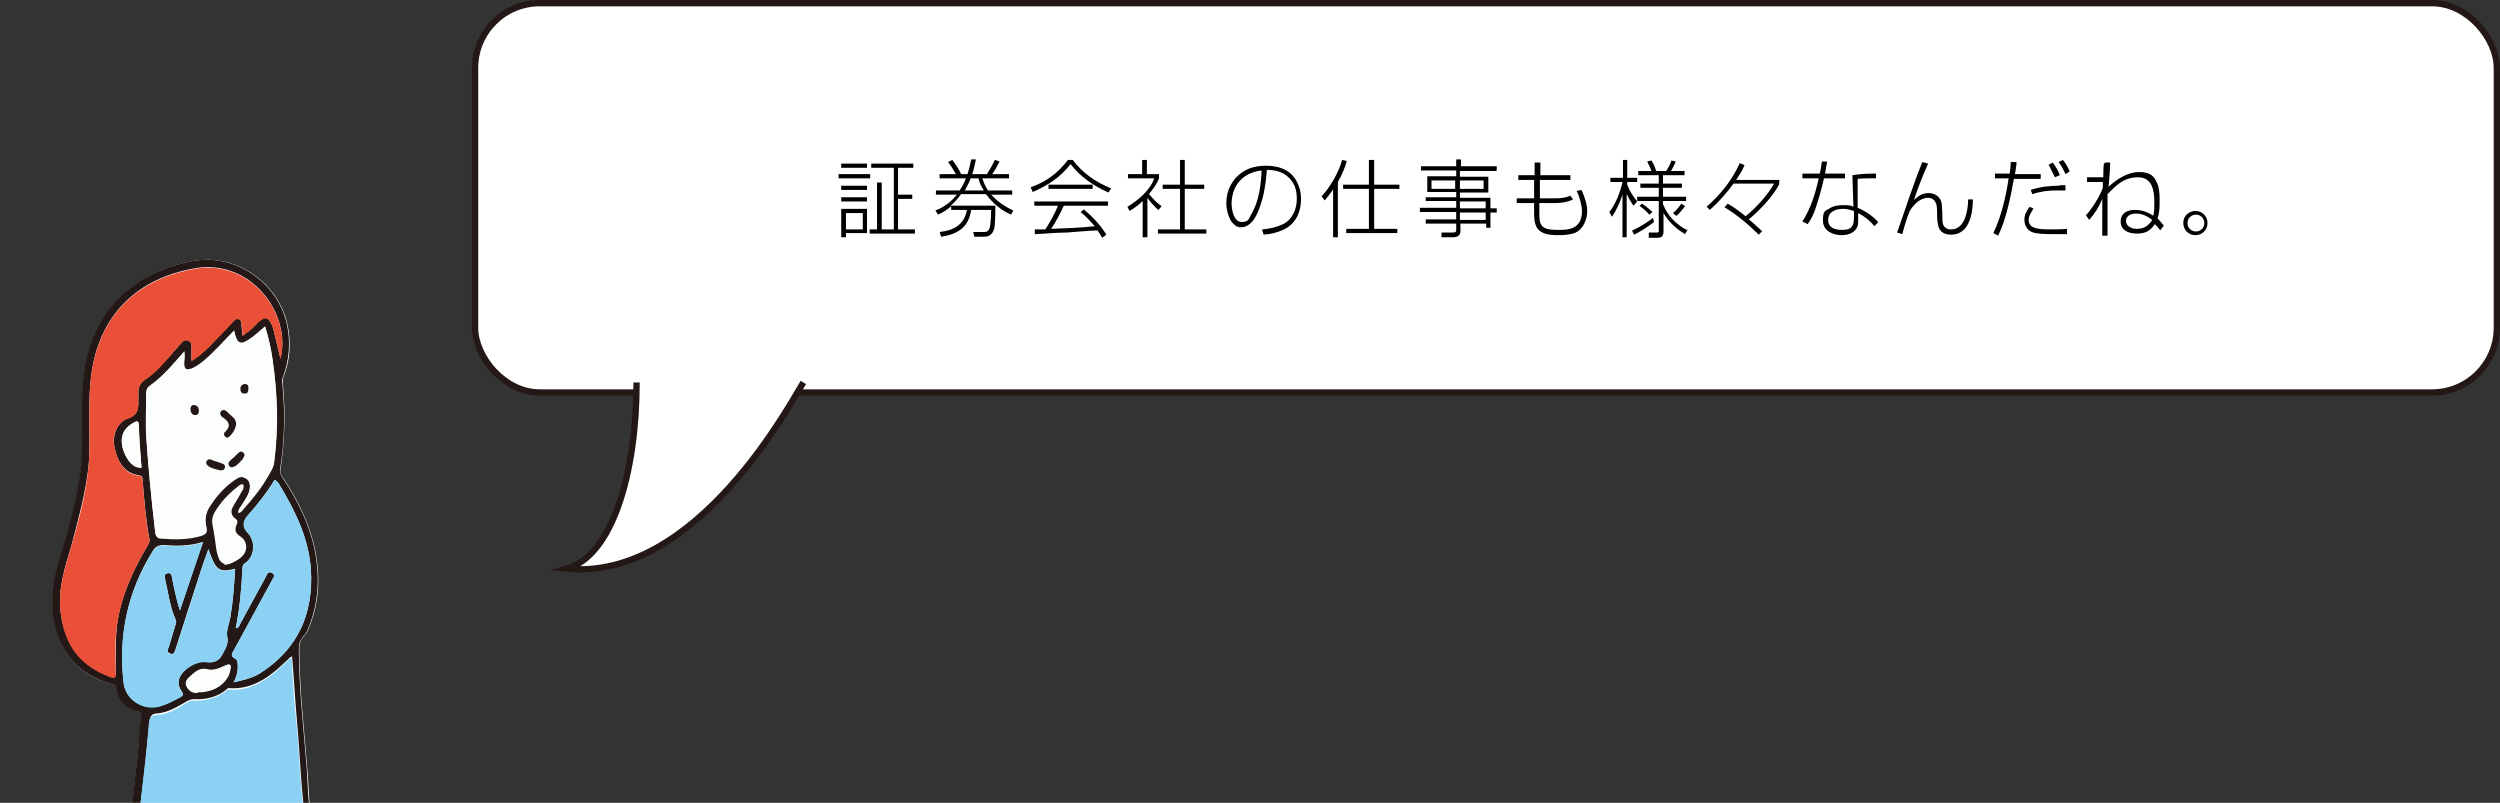
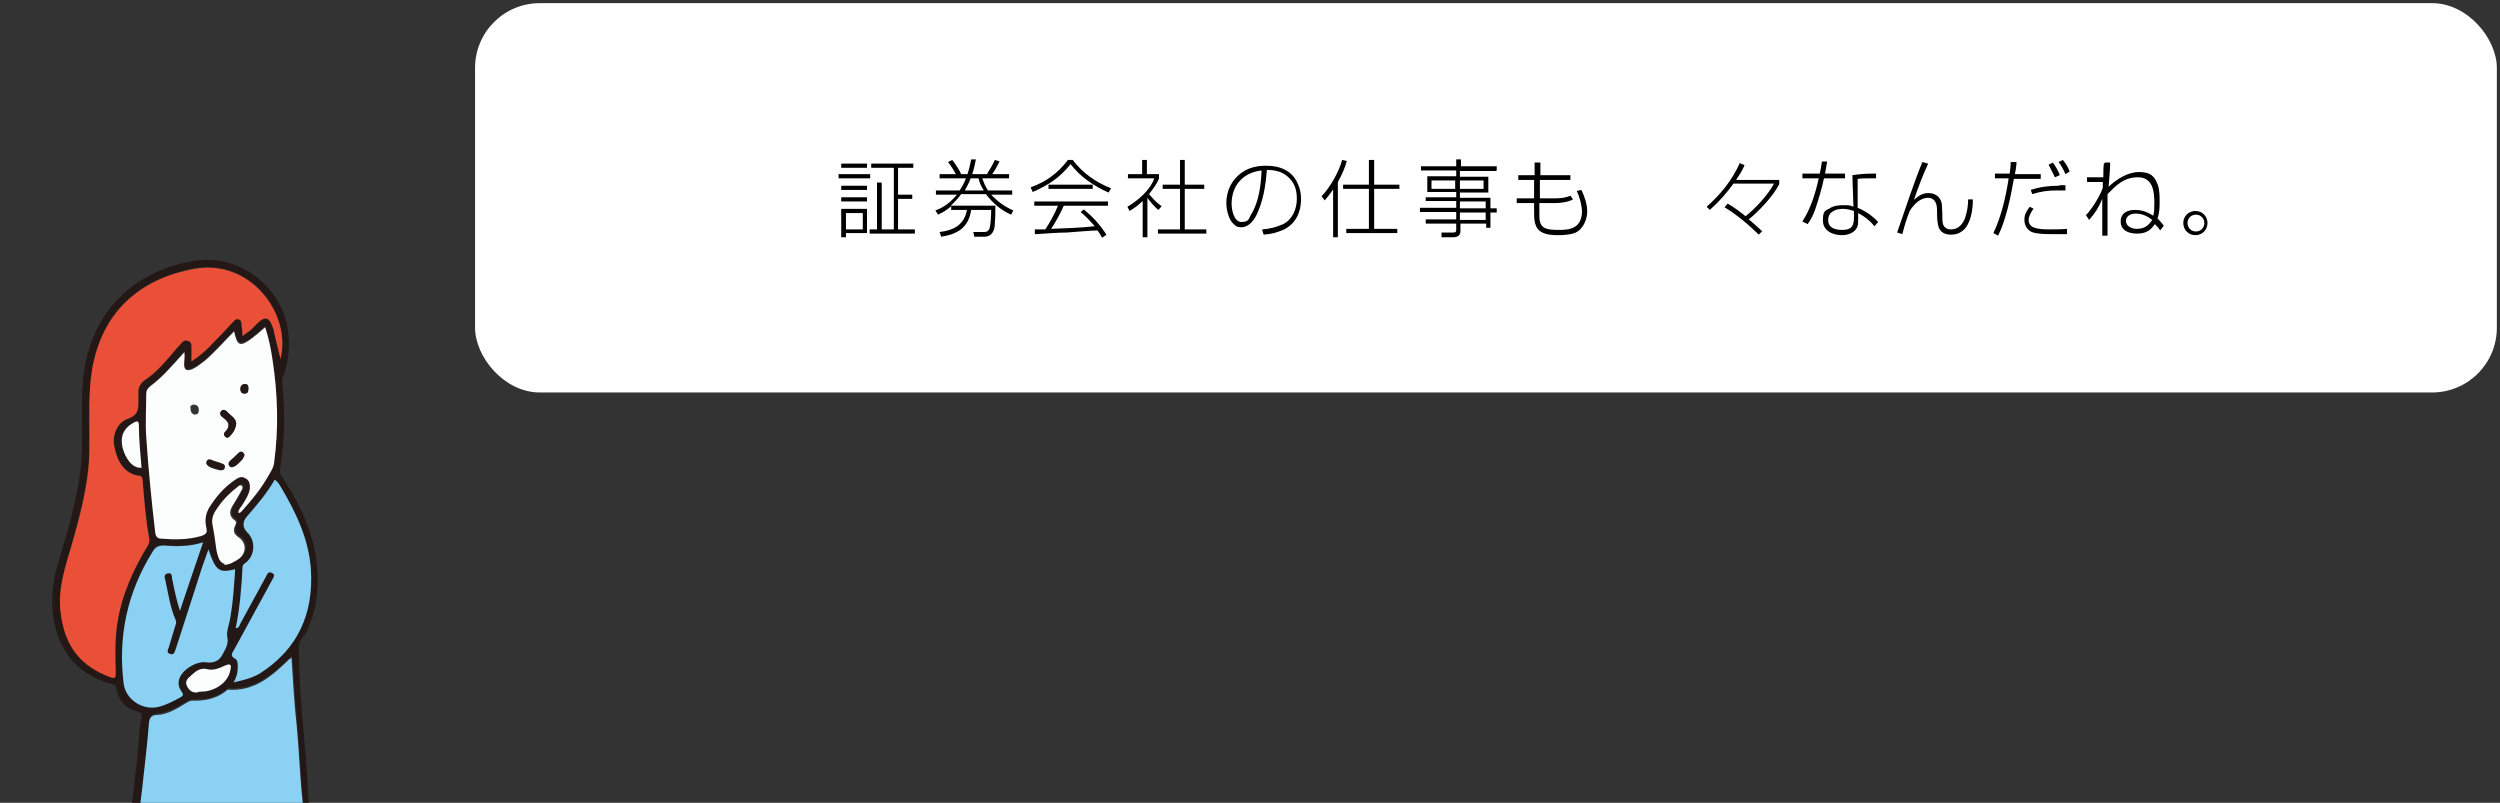
<svg xmlns="http://www.w3.org/2000/svg" id="_レイヤー_2" width="475.2" height="152.6" viewBox="0 0 475.2 152.6">
  <rect x="0" y="0" width="475.2" height="152.6" fill="#333333" stroke="none" />
  <defs>
    <style>.cls-1,.cls-2{fill:none;}.cls-3{fill:#8bd1f4;}.cls-2,.cls-4{stroke:#231815;stroke-miterlimit:10;stroke-width:1.2px;}.cls-5{fill:#231815;}.cls-6,.cls-4{fill:#fff;}.cls-7{fill:#e95037;}.cls-8{clip-path:url(#clippath);}.cls-9{fill:#fcfdfd;}</style>
    <clipPath id="clippath">
      <rect class="cls-1" y="33.3" width="86.8" height="119.3" />
    </clipPath>
  </defs>
  <g id="_レイヤー_2-2">
    <g id="_レイヤー_1-2">
      <rect class="cls-6" x="90.3" y=".6" width="384.3" height="74" rx="12.3" ry="12.3" />
-       <rect class="cls-2" x="90.3" y=".6" width="384.3" height="74" rx="12.3" ry="12.3" />
-       <path class="cls-4" d="M121,72.7c0,17.2-4.6,33-13.3,35.4,24.8,2.4,42.7-31.8,45-35.4" />
      <g class="cls-8">
-         <path class="cls-6" d="M41.8,176.6c.2,1.6.4,3,.6,4.4.2,1.6.3,3.1,0,4.8-.5,3.5.3,4.9,3.4,6.6,3.8,1.9,7.9,2.2,12,2.1,2.3,0,3.6-2.3,2.9-4.5-.3-.8-.8-1.6-1.3-2.2-1.9-2.1-4.2-3.3-7-3.7-.7,0-.9-.3-.8-1,.5-4.2.9-8.3,1.3-12.5,0-.6.3-1,.7-1.4,1.5-1.6,2.9-3.2,4.6-4.7,1.9-1.7,2.6-3.4,1.7-6-1.3-4-1.1-8.3-1.5-12.5-.6-7.6-1.5-15.1-1.5-22.8,0-.9.3-1.7.8-2.2s.8-1,1-1.6c1.2-2.9,1.8-5.9,1.8-9.1,0-7.2-2.8-13.6-6.7-19.5-.3-.4-.6-.7-.5-1.4.8-5.3,1-10.7.5-16.1,0-.5-.1-1,0-1.4,1.4-3.4,1.6-6.9.8-10.4-1.8-7.8-9.7-13.3-17.7-11.9-10.8,1.9-18.7,8.7-20.7,20.3-.7,4.1-.5,8.3-.5,12.4,0,2.1.1,4.2-.2,6.3-.7,6.1-2.4,12-4.2,17.9-1.2,3.9-1.7,7.8-.9,11.8,1.3,6.2,4.9,10.3,11.2,11.8.4.1.5.3.6.7.5,2.4,1.9,3.9,4.2,4.5.7.2.8.4.6,1.1-.2,1-.3,2-.4,3-.6,6.8-1.5,13.5-2.2,20.3-.5,4.4-1.5,8.8-1.8,13.2-.2,3.2,1.5,5.6,4.8,6.3,1,.2,2.5-.2,2.9.5.5.8-.1,2.1,0,3.2.3,2.3-.7,3.8-2.5,5.1-.6.4-1.1.9-1.6,1.3-1.2.9-2.4,1.8-3.4,2.9-1.6,1.7-1.9,3.6-.9,5.4,1,1.8,2.7,2.6,5,2.2,5.1-1,8.8-4.2,11.9-8.2,1.2-1.6,1.3-3.6.2-5.3-.7-1.1-.8-2.1-.7-3.3,0-.9.1-1.8.2-2.8,0-1.6.9-2.7,2.5-3.3.2,0,.5-.2.9-.3h-.1Z" />
        <path class="cls-5" d="M41.8,176.6c-.4.1-.6.2-.9.3-1.6.5-2.4,1.6-2.5,3.3,0,.9,0,1.8-.2,2.8-.1,1.2,0,2.2.7,3.3,1.1,1.7,1,3.7-.2,5.3-3.1,4-6.7,7.2-11.9,8.2-2.3.5-4-.4-5-2.2s-.6-3.6.9-5.4c1-1.1,2.2-1.9,3.4-2.9.5-.4,1.1-.9,1.6-1.3,1.7-1.2,2.8-2.7,2.5-5.1-.1-1.1.4-2.4,0-3.2-.4-.7-1.9-.3-2.9-.5-3.2-.7-5-3.1-4.8-6.3.3-4.4,1.3-8.8,1.8-13.2.7-6.8,1.7-13.5,2.2-20.3,0-1,.2-2,.4-3,.1-.6,0-.9-.6-1.1-2.4-.6-3.8-2.1-4.2-4.5,0-.4-.2-.6-.6-.7-6.2-1.6-9.9-5.6-11.2-11.8-.8-4-.3-7.9.9-11.8,1.8-5.9,3.5-11.8,4.2-17.9.2-2.1.2-4.2.2-6.3,0-4.2-.2-8.3.5-12.4,2-11.6,9.9-18.4,20.7-20.3,8-1.4,15.9,4.1,17.7,11.9.8,3.5.5,7-.8,10.4-.2.4,0,.9,0,1.4.5,5.4.4,10.7-.5,16.1,0,.6.2,1,.5,1.4,3.9,5.9,6.7,12.2,6.7,19.5,0,3.1-.6,6.2-1.8,9.1-.2.6-.5,1.1-1,1.6-.5.6-.8,1.3-.8,2.2,0,7.6.9,15.2,1.5,22.8.3,4.2.2,8.4,1.5,12.5.8,2.6.2,4.3-1.7,6-1.6,1.4-3,3.1-4.6,4.7-.4.4-.7.8-.7,1.4-.4,4.2-.8,8.4-1.3,12.5,0,.7,0,.9.8,1,2.8.3,5.2,1.5,7,3.7.6.7,1.1,1.4,1.3,2.2.8,2.2-.5,4.5-2.9,4.5-4.1,0-8.2-.2-12-2.1-3.1-1.6-4-3-3.4-6.6.2-1.6.2-3.2,0-4.8-.2-1.4-.4-2.9-.6-4.4h.1ZM55.4,124.9h-.2c-3.3,3.2-6.7,6.3-11.8,5.9-.1,0-.3.2-.4.3-1.7,1.4-3.8,1.9-6,1.8-.5,0-.9.1-1.3.3-1.8,1-3.6,2.2-5.7,2.4-1.2,0-1.5.6-1.6,1.6-.3,2.7-.5,5.4-.8,8.1-.6,5-1.2,10-1.7,14.9-.5,4.3-1.4,8.5-1.7,12.8-.2,2.3.5,3.4,2.6,4.3,1.2.5,2.4.6,3.7.6,2.4-.1,4.6-.8,6.9-1.5,5.4-1.6,10.7-3.4,14.7-7.7,1.6-1.7,3.2-3.5,4.9-5.1,1.8-1.6,2.6-3.2,1.5-5.5-.1-.2-.1-.5-.2-.8-1.1-6.5-1.2-13-1.8-19.6-.4-4.3-.6-8.7-1-13.1h0l-.1.3ZM53.3,68.2c2.2-8.6-5.7-19.1-16.3-17.2-10.7,1.9-17.7,8.5-19.5,19.2-.7,4.3-.5,8.6-.5,12.9,0,1.9,0,3.8-.2,5.8-.6,5-1.9,9.8-3.2,14.7-1.2,4.1-2.6,8.2-2.1,12.5.8,6.8,4,10.4,9.4,12.5,1,.4,1.1,0,1.1-.8,0-3.2-.1-6.3.3-9.4.8-5.4,3.1-10.2,5.8-14.8.2-.3.4-.7.3-1.1-.7-3.8-1-7.6-1.3-11.4,0-.6-.3-.7-.9-.8-2.4-.4-4-2.4-4.5-5.7-.3-1.9.6-4.4,2.6-5.1,2.1-.7,2-2,2-3.6v-1.1c-.1-1.2.4-2.1,1.3-2.7,1.9-1.3,3.4-3.1,5-4.8.6-.7,1.3-1.4,1.9-2.2.3-.3.7-.6,1.2-.4.6.2.7.6.7,1.1v2.8c1.7-1.1,3-2.3,4.2-3.6,1.2-1.3,2.5-2.6,3.7-3.9.3-.3.5-.6,1-.5s.5.5.6.9c0,.7.1,1.4.2,2.3.6-.5,1.1-.8,1.6-1.2.4-.4.9-.8,1.2-1.2,1.3-1.5,2.1-1.3,2.9.6.1.4.2.8.3,1.1.4,1.6.8,3.3,1.2,5v.1ZM35,66.8c-2.1,2.4-4,4.7-6.4,6.4-.6.4-.8.8-.8,1.5,0,2.8-.1,5.5,0,8.2.4,6.1,1,12.1,1.7,18.1.1.9.5,1.2,1.3,1.2,2.5.2,4.9.1,7.4-.5,1.1-.3,1.2-.7,1-1.7-.3-1.2-.2-2.4.5-3.6,1.3-2.2,3-4,5-5.4.6-.4,1.2-.8,1.9-.3.8.5,1,1.2.9,2-.1,1.2-.9,2.2-1.5,3.2-.2.4-.7.8-.7,1.4.5,0,.6-.2.8-.5,1.9-2.1,3.7-4.2,5-6.7.4-.8.9-1.4,1-2.3.8-6.6.6-13.1-.3-19.6-.3-2.1-.8-4.1-1.4-6.2-.9.8-1.7,1.5-2.5,2.1-2.2,1.6-2.8,1.4-3.4-1.3-1.9,1.9-3.6,3.9-5.6,5.6-.7.6-1.5,1.2-2.4,1.6-1.1.4-1.5.2-1.5-1,0-.7.2-1.5,0-2.4h0v.2ZM39.6,104.4c-.5,1.5-1,2.7-1.4,4-1.6,4.9-3.2,9.9-4.8,14.9-.2.5-.3,1.3-1.1.9-.7-.3-.4-.8-.2-1.3.4-1.3.8-2.7,1.2-4,.1-.3.3-.7.1-1.1-1.1-2.4-1.4-5.1-2-7.7-.1-.5-.2-1.1.5-1.2.7,0,.7.5.8.9.4,2,.8,4,1.5,6.2,1.5-4.4,2.9-8.6,4.4-13-2.5.8-5,.8-7.4.6-1.1,0-1.7.3-2.2,1.2-4.8,7.7-6.5,16.1-5.5,25,.4,3.2,3.7,5.3,6.9,4.4,1.4-.4,2.7-1.1,4-1.8.4-.2.5-.4.2-.9-.5-.7-.8-1.5-.6-2.3.4-1.8,3.3-3.7,5.2-3.4,1.4.3,2.5-.2,3.1-1.5.5-1,1.2-1.9.9-3.3-.3-1.2.4-2.6.6-3.8.5-3,.7-6,.9-9.1-3.1.8-3.7.3-5.1-3.8h0v.1ZM44.8,119.4c.7,0,.7-.6.9-.9,1.6-2.9,3.2-5.9,4.8-8.8.2-.5.4-1.2,1.2-.8.8.4.2,1,0,1.4-2.4,4.4-4.8,8.8-7.2,13.2-.4.7-.8,1.2.2,1.7.5.2.5,1,.5,1.6,0,1-.3,1.9-.8,2.9,1.8-.4,3.5-.8,5-1.7,7.2-4.6,10.2-11.3,9.7-19.7-.4-5.8-2.8-10.8-5.7-15.7-.3-.5-.6-1.1-1.2-1.4-1.5,2.5-3.3,4.7-5.2,6.9-.9,1-.8,2.2,0,3.1,1.5,1.5,1.5,4.2-.1,5.6-.4.3-.8.5-.8,1.1-.2,3.8-.5,7.7-1.3,11.5h0ZM37.8,186.9c-2.2,1.8-3.5,1.9-5.8.3-.7-.5-1.2-.3-1.7.2-1.3,1.4-2.8,2.4-4.3,3.6-.8.6-1.6,1.3-2.2,2-1.2,1.3-1.4,2.5-.7,3.8.7,1.3,2,1.8,3.7,1.5,4.6-1,7.9-4,10.8-7.4.9-1.1,1.1-2.6.3-4h-.1ZM51.4,171.4c-2.4,2-5,3.1-7.6,4.2-.7.3-.6.7-.6,1.2.3,2.4.6,4.8.8,7.1.1,1.3,1,1.8,2,2.2,1.2.4,2.4.7,3.4-.5.3-.4.5-.7.6-1.2.2-2,.5-4.1.7-6.1.2-2.2.4-4.5.7-6.9h0ZM43.8,186.6c-.2,2,.4,3.3,2.1,4.3,3.5,1.9,7.2,2.1,11,2.3,1,0,2-.2,2.5-1.2.5-.9.1-1.8-.4-2.6-1.7-2.4-4-3.6-6.9-4.1-.6-.1-.8.2-1.1.6-1.2,1.7-2.5,2.2-4.5,1.8-1-.2-1.9-.6-2.8-1.2h0l.1.1ZM42.8,107.2c1.3-.1,2-.6,2.8-1.1,1.6-1.1,1.6-3.2,0-4.2-.8-.5-1-1.1-.7-2,.2-.4.4-.8,0-1.2-1-.67-1.17-1.53-.5-2.6.6-1,1.2-2,1.8-3.1.1-.3.2-.7,0-.9-.3-.2-.6.1-.8.3-1.7,1.3-3.1,2.8-4.2,4.6-.5.8-.6,1.7-.5,2.6.2,1.5.5,3,.7,4.5.1.7.3,1.5.6,2.1.3.5.7.9,1.1.8h0l-.3.2ZM37.3,178c-.6.2-1.2.3-1.7.5-1.2.4-2.9,0-3.6,1.1-.7,1.1-.2,2.6-.3,4-.2,1.4.4,2.2,1.5,2.9.9.5,1.8.7,2.7.3s1-1.2,1-2.1c.1-2.2.2-4.3.4-6.7ZM37.6,131.6c.5,0,1,0,1.4-.1,2.5-.4,4.4-2.1,4.7-4.1.2-.9,0-1.4-1-.8-1.1.5-2.2,1-3.4.7-1.5-.4-2.4.6-3.3,1.4-.5.4-1,1.1-.5,1.9.5.8,1.1,1.2,2,1.1l.1-.1ZM26.9,88.9c-.2-2.6-.4-5.2-.5-7.8,0-1.1-.3-1.2-1.1-.7-1.8,1-2.5,2.6-2,4.7.5,1.8,1.8,3.9,3.6,3.8Z" />
        <path class="cls-3" d="M55.4,124.9c.3,4.4.5,8.8,1,13.1.6,6.5.7,13.1,1.8,19.6,0,.3,0,.5.2.8,1.1,2.3.3,3.9-1.5,5.5s-3.3,3.3-4.9,5.1c-4,4.3-9.3,6.1-14.7,7.7-2.2.7-4.5,1.4-6.9,1.5-1.3,0-2.5,0-3.7-.6-2.1-1-2.8-2.1-2.6-4.3.3-4.3,1.3-8.5,1.7-12.8.5-5,1.2-10,1.7-14.9.3-2.7.6-5.4.8-8.1.1-1,.4-1.6,1.6-1.6,2.1-.1,3.9-1.3,5.7-2.4.4-.2.8-.4,1.3-.3,2.2,0,4.2-.4,6-1.8.1-.1.3-.3.4-.3,5.1.4,8.5-2.7,11.8-5.9h.2l.1-.3Z" />
        <path class="cls-7" d="M53.3,68.2c-.4-1.7-.8-3.3-1.2-5,0-.4-.2-.8-.3-1.1-.7-1.9-1.5-2-2.9-.6l-1.2,1.2c-.5.4-1,.7-1.6,1.2,0-.8-.1-1.6-.2-2.3,0-.4-.1-.8-.6-.9-.5-.1-.7.2-1,.5-1.2,1.3-2.4,2.6-3.7,3.9-1.2,1.3-2.5,2.5-4.2,3.6v-2.8c0-.5-.1-1-.7-1.1-.5-.2-.8,0-1.2.4-.6.7-1.3,1.4-1.9,2.2-1.5,1.7-3,3.5-5,4.8-.9.6-1.4,1.5-1.3,2.7v1.1c0,1.6.1,2.9-2,3.6-2,.7-3,3.1-2.6,5.1.6,3.3,2.1,5.3,4.5,5.7.6,0,.8.2.9.8.3,3.8.6,7.7,1.3,11.4,0,.4-.1.7-.3,1.1-2.8,4.6-5,9.5-5.8,14.8-.5,3.1-.4,6.3-.3,9.4,0,.9-.1,1.2-1.1.8-5.4-2-8.7-5.7-9.4-12.5-.5-4.4.9-8.4,2.1-12.5,1.4-4.8,2.7-9.7,3.2-14.7.2-1.9.2-3.8.2-5.8,0-4.3-.2-8.7.5-12.9,1.8-10.8,8.9-17.3,19.5-19.2,10.6-1.9,18.5,8.6,16.3,17.2v-.1Z" />
        <path class="cls-9" d="M35,66.8c.2.9,0,1.7,0,2.4,0,1.1.4,1.4,1.5,1,.9-.4,1.6-1,2.4-1.6,2-1.7,3.7-3.7,5.6-5.6.6,2.8,1.1,3,3.4,1.3.8-.6,1.6-1.3,2.5-2.1.7,2.1,1.1,4.1,1.4,6.2,1,6.5,1.2,13,.3,19.6-.1.9-.6,1.6-1,2.3-1.4,2.5-3.1,4.6-5,6.7-.2.2-.3.5-.8.5,0-.6.4-1,.7-1.4.6-1,1.3-2,1.5-3.2,0-.8,0-1.6-.9-2-.8-.5-1.4,0-1.9.3-2.1,1.4-3.7,3.3-5,5.4-.6,1.1-.8,2.3-.5,3.6.2.9.2,1.3-1,1.7-2.5.7-4.9.7-7.4.5-.8,0-1.2-.3-1.3-1.2-.7-6-1.3-12.1-1.7-18.1-.2-2.7,0-5.5,0-8.2,0-.7.3-1.1.8-1.5,2.4-1.8,4.3-4.1,6.4-6.4h0v-.2ZM44.9,80.5c-.1-1.1-1.1-1.5-1.7-2.2-.3-.3-.8-.7-1.2-.1-.3.4-.1.8.3,1.1,1.1.8,1.6,1.6.5,2.8-.3.3-.2.7,0,.9.3.3.7.2.9-.1.7-.7,1.1-1.5,1.2-2.4ZM37.8,78c0-.6-.2-1-.9-1.1-.5,0-.8.3-.7.7,0,.5.2,1.2.9,1.2.5,0,.7-.4.7-.9h0v.1ZM47.2,74c0-.6-.1-1-.6-1-.6,0-.9.4-.9.9,0,.4.1.9.7.9.7,0,.8-.4.8-.9v.1Z" />
        <path class="cls-3" d="M39.6,104.4c1.4,4.1,2,4.6,5.1,3.8-.2,3.1-.4,6.1-.9,9.1-.2,1.3-.8,2.7-.6,3.8.3,1.4-.4,2.3-.9,3.3-.6,1.2-1.7,1.7-3.1,1.5-1.9-.3-4.8,1.5-5.2,3.4-.2.9.1,1.6.6,2.3.3.4.2.6-.2.9-1.3.7-2.6,1.4-4,1.8-3.1.9-6.5-1.2-6.9-4.4-1.1-9,.7-17.3,5.5-25,.5-.9,1.1-1.2,2.2-1.2,2.4.2,4.9.2,7.4-.6-1.5,4.4-2.9,8.5-4.4,13-.7-2.2-1.1-4.2-1.5-6.2,0-.5-.1-1.1-.8-.9-.7.1-.7.7-.5,1.2.6,2.6.9,5.2,2,7.7.2.4,0,.8-.1,1.1-.4,1.3-.8,2.7-1.2,4-.2.5-.5,1.1.2,1.3.8.3.9-.4,1.1-.9,1.6-4.9,3.2-9.9,4.8-14.9.4-1.3.9-2.5,1.4-4h0v-.1Z" />
        <path class="cls-3" d="M44.8,119.4c.8-3.8,1.1-7.7,1.3-11.5,0-.6.4-.8.8-1.1,1.6-1.4,1.7-4.1.1-5.6-.9-.9-1-2,0-3.1,1.9-2.2,3.8-4.4,5.2-6.9.6.3.9.9,1.2,1.4,2.9,4.9,5.3,9.9,5.7,15.7.5,8.4-2.5,15.1-9.7,19.7-1.5.9-3.2,1.3-5,1.7.6-1,.8-1.9.8-2.9,0-.6,0-1.3-.5-1.6-1-.5-.6-1-.2-1.7,2.4-4.4,4.8-8.8,7.2-13.2.2-.5.8-1,0-1.4s-.9.3-1.2.8c-1.6,2.9-3.2,5.9-4.8,8.8-.2.3-.2.9-.9.9h0Z" />
        <path class="cls-9" d="M42.8,107.2c-.3,0-.8-.3-1.1-.8-.3-.7-.5-1.4-.6-2.1-.2-1.5-.4-3-.7-4.5-.2-.9,0-1.8.5-2.6,1.1-1.8,2.5-3.3,4.2-4.6.2-.2.5-.5.8-.3s.2.7,0,.9c-.5,1-1.2,2.1-1.8,3.1-.6,1.07-.43,1.93.5,2.6.5.3.2.8,0,1.2-.3.9-.1,1.4.7,2,1.6,1,1.6,3.1,0,4.2-.8.5-1.5,1-2.8,1.1h0l.3-.2Z" />
        <path class="cls-9" d="M37.6,131.6c-.9.1-1.5-.2-2-1.1-.5-.9,0-1.5.5-1.9.9-.8,1.8-1.8,3.3-1.4,1.2.3,2.3-.2,3.4-.7,1.1-.5,1.2,0,1,.8-.3,2-2.2,3.7-4.7,4.1-.5,0-1,.1-1.4.1h0l-.1.1Z" />
        <path class="cls-9" d="M26.9,88.9c-1.8.2-3.1-1.9-3.6-3.8-.5-2.1.2-3.7,2-4.7.9-.5,1.1-.4,1.1.7,0,2.6.3,5.2.5,7.8Z" />
        <path class="cls-5" d="M44.9,80.5c-.1.9-.5,1.7-1.2,2.4-.3.3-.6.4-.9.1-.3-.3-.3-.7,0-.9,1.2-1.2.7-2-.5-2.8-.4-.3-.6-.7-.3-1.1.4-.5.9-.2,1.2.1.6.7,1.6,1.1,1.7,2.2Z" />
        <path class="cls-5" d="M41.8,89.4c-.6-.2-1.5-.3-2.2-.8-.4-.3-.5-.6-.3-1,.2-.3.5-.4.9-.2.6.3,1.3.4,2,.7.4.1.7.4.5.9-.1.4-.5.4-1,.4h.1Z" />
        <path class="cls-5" d="M46.2,87.2c-.5.5-1,1.2-1.7,1.5-.4.2-.8.2-1-.3-.2-.3,0-.6.3-.9.5-.4,1-.9,1.5-1.4.3-.3.7-.4,1,0,.3.3.2.6-.1,1v.1Z" />
-         <path class="cls-5" d="M37.8,78c0,.5-.1.9-.7.9-.7,0-.9-.7-.9-1.2,0-.4.3-.8.7-.7.6,0,.9.5.9,1.1h0v-.1Z" />
        <path class="cls-5" d="M47.2,74c0,.4-.1.9-.8.8-.6,0-.7-.5-.7-.9,0-.5.3-.9.9-.9.5,0,.7.4.6,1Z" />
      </g>
    </g>
    <path d="M165.4,33.1v.8h-6v-.8h6ZM164.8,31.1v.8h-4.9v-.8h4.9ZM164.8,35.3v.8h-4.9v-.8h4.9ZM164.8,37.5v.8h-4.9v-.8h4.9ZM164.8,39.7v4.6h-4v.8h-.9v-5.4s4.9,0,4.9,0ZM160.8,40.5v3.1h3.2v-3.1h-3.2ZM169.9,43.6v-11.7h-4.3v-.8h8v.8h-2.9v5.1h2.7v.8h-2.7v5.8h3.2v.8h-8.6v-.8h1.4v-8.9h.9v8.9h2.3Z" />
    <path d="M192.4,36.2v.8h-4c1.2,1.3,2.6,2.3,4.2,3l-.4.8c-1.9-.8-3.5-2.2-4.8-3.9h-4.7c-.6.8-1.3,1.6-2,2.2h8.5c0,1.1,0,2.2-.1,3.3,0,.7-.1,1.3-.5,1.9-.4.5-.9.7-1.5.7h-1.9l-.2-.9h1.9c.5,0,.9,0,1.2-.7.2-.7.3-2.4.3-3.5h-3.8c-.5,3.4-2.6,4.6-5.7,5.1l-.3-.9c2.7-.3,4.7-1.4,5.2-4.2h-3v-.7c-.8.7-1.6,1.2-2.5,1.6l-.5-.8c1.7-.6,2.9-1.6,4.1-3h-4v-.8h4.5c.5-.7.9-1.5,1.2-2.3h-5v-.8h3.1c-.4-.7-1-1.7-1.5-2.3l.8-.4c.6.8,1.3,1.8,1.7,2.7h1.2c.3-.9.5-1.8.7-2.8h.9c-.2,1-.4,1.9-.7,2.8h2.8c.4-.6,1.2-2,1.5-2.7l.9.3c-.4.8-.9,1.7-1.4,2.4h3.2v.8h-5.1c.3.8.6,1.6,1.1,2.3,0,0,4.6,0,4.6,0ZM185.9,33.9h-1.4c-.3.8-.7,1.6-1.1,2.3h3.6c-.5-.8-.8-1.4-1-2.3h-.1Z" />
    <path d="M203.9,30.4c1.9,2.5,4.3,4.2,7.3,5.4l-.5.8c-2.7-1.2-5.4-3-7.2-5.4-2.1,2.6-4.1,3.9-7.2,5.3l-.4-.9c2.9-1,5.2-2.7,7.1-5.2h.9,0ZM205.3,40.4l.7-.6c1.7,1.4,3.1,2.9,4.3,4.8l-.8.6c-.3-.5-.5-.9-.9-1.4-.9,0-4.6.3-5.8.4-1.9,0-3.9.2-5.8.3h-.3v-.9h2c.9-1.4,1.8-3,2.4-4.5h-4.5v-.8h14v.8h-8.4c-.6,1.4-1.6,3.2-2.4,4.4,2.8-.1,5.6-.2,8.3-.5-.8-.9-1.7-1.9-2.7-2.7l-.1.1ZM199.3,35.1h8.4v.8h-8.4v-.8Z" />
    <path d="M218.1,45.1h-.9v-6.9c-.8.8-1.5,1.3-2.5,1.9l-.4-.8c2-1.2,4.3-3.1,5.1-5.4h-5v-.8h2.7v-2.7h.9v2.7h2.3v.8c-.4,1.1-1.2,2.1-1.9,3,1,1.1,1.2,1.4,2.4,2.3l-.6.7c-.6-.4-1.7-1.7-2.1-2.3v7.5ZM225.2,30.4v4.7h3.7v.8h-3.7v7.7h4.1v.8h-9.2v-.8h4.2v-7.7h-3.3v-.8h3.3v-4.7s.9,0,.9,0Z" />
    <path d="M240,43.6c1.3-.1,2.6-.4,3.9-1,1.8-.9,2.6-2.9,2.6-4.8s-.5-3.1-1.7-4.2c-1.1-1-2.5-1.3-4-1.3-.1,1.5-.3,3-.6,4.5-.3,1.4-.9,3.3-1.6,4.5-.5.9-1.5,1.9-2.6,1.9s-1.2-.4-1.7-.8c-.8-.9-1.2-2.6-1.2-3.8,0-2.4,1.1-4.6,3.1-5.9,1.3-.9,2.9-1.2,4.5-1.2,2.7,0,5.1,1,6.1,3.7.4.9.5,1.8.5,2.7,0,2.4-1,4.6-3.2,5.7-1.3.6-2.5.9-3.9,1l-.3-.9.1-.1ZM234.1,38.7c0,1.1.4,3.5,1.9,3.5s1.4-.8,1.8-1.4c1.5-2.4,1.9-5.7,2-8.4-3.5.4-5.7,2.8-5.7,6.4v-.1Z" />
    <path d="M254.3,45.1h-.9v-9.1c-.6.9-1.1,1.5-1.6,2.1l-.6-.8c1.6-1.6,3.4-4.8,3.9-6.9l.9.2c-.3,1.1-.8,2.4-1.7,4v10.6-.1ZM261.2,30.4v4.7h4.8v.8h-4.8v7.6h4.4v.8h-9.7v-.8h4.3v-7.6h-4.9v-.8h4.9v-4.7h1Z" />
    <path d="M284.3,32.5h-6.8v1.1h5.4v3h-5.4v1h5.8v2h1.2v.8h-1.2v2.9h-.8v-.8h-4.9v1.4c0,.9-.6,1.2-1.4,1.2h-2.2v-.9c-.1,0,2.2,0,2.2,0,.4,0,.6-.1.6-.5v-1.2h-5.8v-.8h5.8v-1.4h-6.9v-.8h6.9v-1.3h-5.8v-.7h5.8v-1h-5.5v-3h5.5v-1.1h-6.7v-.8h6.7v-1.3h.9v1.3h6.8v.8l-.2.1ZM272.1,34.3v1.6h4.5v-1.6h-4.5ZM277.5,34.3v1.6h4.5v-1.6h-4.5ZM277.5,38.3v1.3h4.9v-1.3h-4.9ZM277.5,40.4v1.4h4.9v-1.4h-4.9Z" />
    <path d="M291.9,30.9h.9v2.4h5.7v.9h-5.8v3.5h2.9c1,0,2-.1,2.9-.5l.5.7c-.9.5-2.3.7-3.4.7h-3v1.8c0,1.3,0,2.2.8,2.8.7.5,2.1.5,2.9.5s2.3,0,3.2-.7c.9-.6,1.2-1.8,1.2-2.8s-.4-2.7-1-3.9l.9-.2c.6,1.3,1.1,2.7,1.1,4.1s-.7,3.4-2.4,4.1c-.8.3-2.1.4-3,.4s-2.3,0-3.3-.6c-1.3-.7-1.4-2.3-1.4-3.6v-1.9h-3.3v-.9h3.3v-3.5h-3v-.9h3.1v-2.4h.2Z" />
-     <path d="M311.1,38.4l-.6.7c-.5-.7-.9-1.4-1.3-2.2v8.2h-.8v-8.1c-.5,1.5-1.1,2.9-2,4.2l-.5-.9c1.2-1.5,2.1-3.8,2.5-5.7h-2.3v-.8h2.4v-3.4h.8v3.4h1.9v.8h-1.9v.5c.5,1.3,1.1,2.2,1.9,3.2l-.1.1ZM310.3,43.8c1.3-.6,2.8-1.5,3.9-2.4l.2.8c-1,.8-2.7,1.9-3.8,2.4l-.4-.8h.1ZM320.8,43.6l-.5.9c-1.7-1-3.1-2.3-4.1-4v3.5c0,.8-.3,1.2-1.1,1.2h-1.7v-1c-.1,0,1.5,0,1.5,0,.3,0,.4,0,.4-.4v-5.6h-4.1v-.8h4.1v-1.7h-3.5v-.8h3.5v-1.6h-3.9v-.8h2.5c-.2-.6-.5-1.2-.8-1.8l.8-.2c.4.6.7,1.3.9,2h1.9c.4-.6.8-1.3,1-2l.8.2c-.2.6-.5,1.2-.9,1.8h2.6v.8h-4.1v1.6h3.6v.8h-3.6v1.7h4.4v.8h-4.4v.6c.9,2.2,2.4,3.8,4.5,4.9l.2-.1ZM311.6,39.2l.5-.5c.8.5,1.3,1,2,1.6l-.6.5c-.6-.7-1.1-1.1-1.9-1.7v.1ZM318.6,41l-.6-.5c.6-.5,1.1-1.1,1.6-1.8l.7.5c-.5.6-1,1.3-1.6,1.8h-.1Z" />
    <path d="M335,43.9l-.7.7c-1.8-1.8-4.3-3.9-6.5-5.2l.6-.7c1.2.7,2.3,1.5,3.4,2.4,1.9-1.5,4.3-4.1,5.4-6.2h-7.7c-1.3,1.8-2.8,3.5-4.5,5l-.6-.6c2.7-2.4,4.8-5,6.3-8.3l.9.4c-.4,1-1,1.9-1.6,2.8h8.2v.8c-1.1,2.2-3.8,5.1-5.8,6.7.9.7,1.7,1.5,2.6,2.3v-.1Z" />
    <path d="M346.3,30.7h1c-.1.8-.3,1.6-.4,2.3h3.8v.9h-4c-.4,1.9-1,3.9-1.6,5.7-.4,1.2-.8,2-1.5,3l-1-.5c1.6-2.5,2.5-5.4,3.1-8.2h-3.1v-.9h3.3c.2-.8.3-1.5.4-2.3h0ZM356.6,33.9h-1.2c-.8,0-1.6,0-2.3.1v5.5c1.5.6,2.9,1.6,3.9,2.7l-.7.8c-.9-1.1-1.8-1.8-3.1-2.5v1.3c0,.5,0,1-.2,1.4-.5,1.1-1.8,1.5-2.9,1.5-1.7,0-3.6-.8-3.6-2.8s.5-1.8,1.3-2.3c.7-.5,1.7-.6,2.6-.6s1.3,0,1.9.3l-.2-6c1.3-.2,2.6-.3,3.8-.3h.7v1-.1ZM350.3,39.7c-1.3,0-2.8.5-2.8,2.1s1.4,1.9,2.7,1.9c1.8,0,2.2-.8,2.2-2.4v-1.2c-.7-.2-1.3-.4-2-.4h-.1Z" />
    <path d="M366.5,31.1c-1,2.2-1.9,4.5-2.7,6.9.9-.8,1.6-1.3,2.8-1.3s2.3.7,2.5,2.1c0,.6.1,1.3.1,1.9v.5c0,.7,0,1.6.5,2s.8.4,1.2.4c1.3,0,2.1-.9,2.6-2.1.4-1.2.6-2.3.6-3.6h.9c0,1.8-.3,3.9-1.3,5.3-.7.9-1.6,1.4-2.8,1.4s-2-.4-2.4-1.4c-.2-.7-.3-1.6-.3-2.2v-.3c0-.5,0-1.2-.1-1.7-.2-.8-.7-1.4-1.6-1.4s-1.8.5-2.4,1.1c-.4.4-.8.9-1.1,1.4-.6,1.5-1,2.8-1.4,4.4l-1-.3c1.6-4.5,3-9,4.8-13.4l1.1.3h0Z" />
    <path d="M382.3,30.8h1c0,.8-.2,1.6-.3,2.3h4.9v.9h-5.1c-.6,3.4-1.5,7.8-3,10.8l-.9-.5c1.5-3.1,2.4-7,2.9-10.4h-2.6v-.9h2.8c.1-.8.2-1.5.2-2.3l.1.1ZM386.5,39.7c-.4.6-.9,1.4-.9,2.1s.4,1.2.9,1.4c.9.4,2.2.4,3.2.4s2.1,0,3.2-.1v1h-2.9c-1,0-2.8,0-3.8-.4-.9-.4-1.4-1.3-1.4-2.3s.3-1.5,1-2.5l.8.4h-.1ZM391.5,35.2h1.1v1h-1.7c-1.6,0-3.1.2-4.6.7l-.3-.8c1.8-.6,3.6-.8,5.4-.8l.1-.1ZM391.5,33.3l-.9.4c-.4-.8-.8-1.6-1.2-2.4l.8-.4c.5.7,1,1.5,1.3,2.3v.1ZM393.4,32.6l-.8.5c-.4-.9-.7-1.5-1.3-2.3l.8-.4c.6.7,1,1.4,1.3,2.2Z" />
    <path d="M400.2,30.9h.9c0,1.5-.2,3.1-.3,4.6,1.5-1.4,3.6-2.8,5.8-2.8s2.9.8,3.5,2.3c.4.9.4,2.3.4,3.3s0,2.1-.4,3.2c.4.4.8.9,1.2,1.4l-.7.9c-.3-.5-.6-.8-1-1.2-.9,1.3-1.8,1.8-3.4,1.8s-3.1-.6-3.1-2.3,1.4-2.2,2.7-2.2,2.4.4,3.5,1.1c.2-.8.2-1.6.2-2.5,0-2.1-.3-4.8-3.1-4.8s-4.2,1.6-5.8,3.2v7.9h-1v-7c-.6,1.5-1.4,2.8-2.5,4l-.6-.9c1.1-1.1,2.7-3.7,3.2-5.2v-1.1h-3v-.9h3.1c0-.9,0-1.7.1-2.6l.3-.2ZM405.9,40.6c-.8,0-1.8.4-1.8,1.4s1.1,1.5,2,1.5c1.4,0,2.2-.5,3-1.7-.9-.7-1.9-1.2-3.1-1.2h-.1Z" />
    <path d="M419.6,42.4c0,1.3-1,2.3-2.3,2.3s-2.3-1-2.3-2.3,1-2.3,2.3-2.3,2.3,1,2.3,2.3ZM415.8,42.4c0,.9.7,1.6,1.6,1.6s1.6-.7,1.6-1.6-.7-1.6-1.6-1.6-1.6.7-1.6,1.6Z" />
  </g>
</svg>